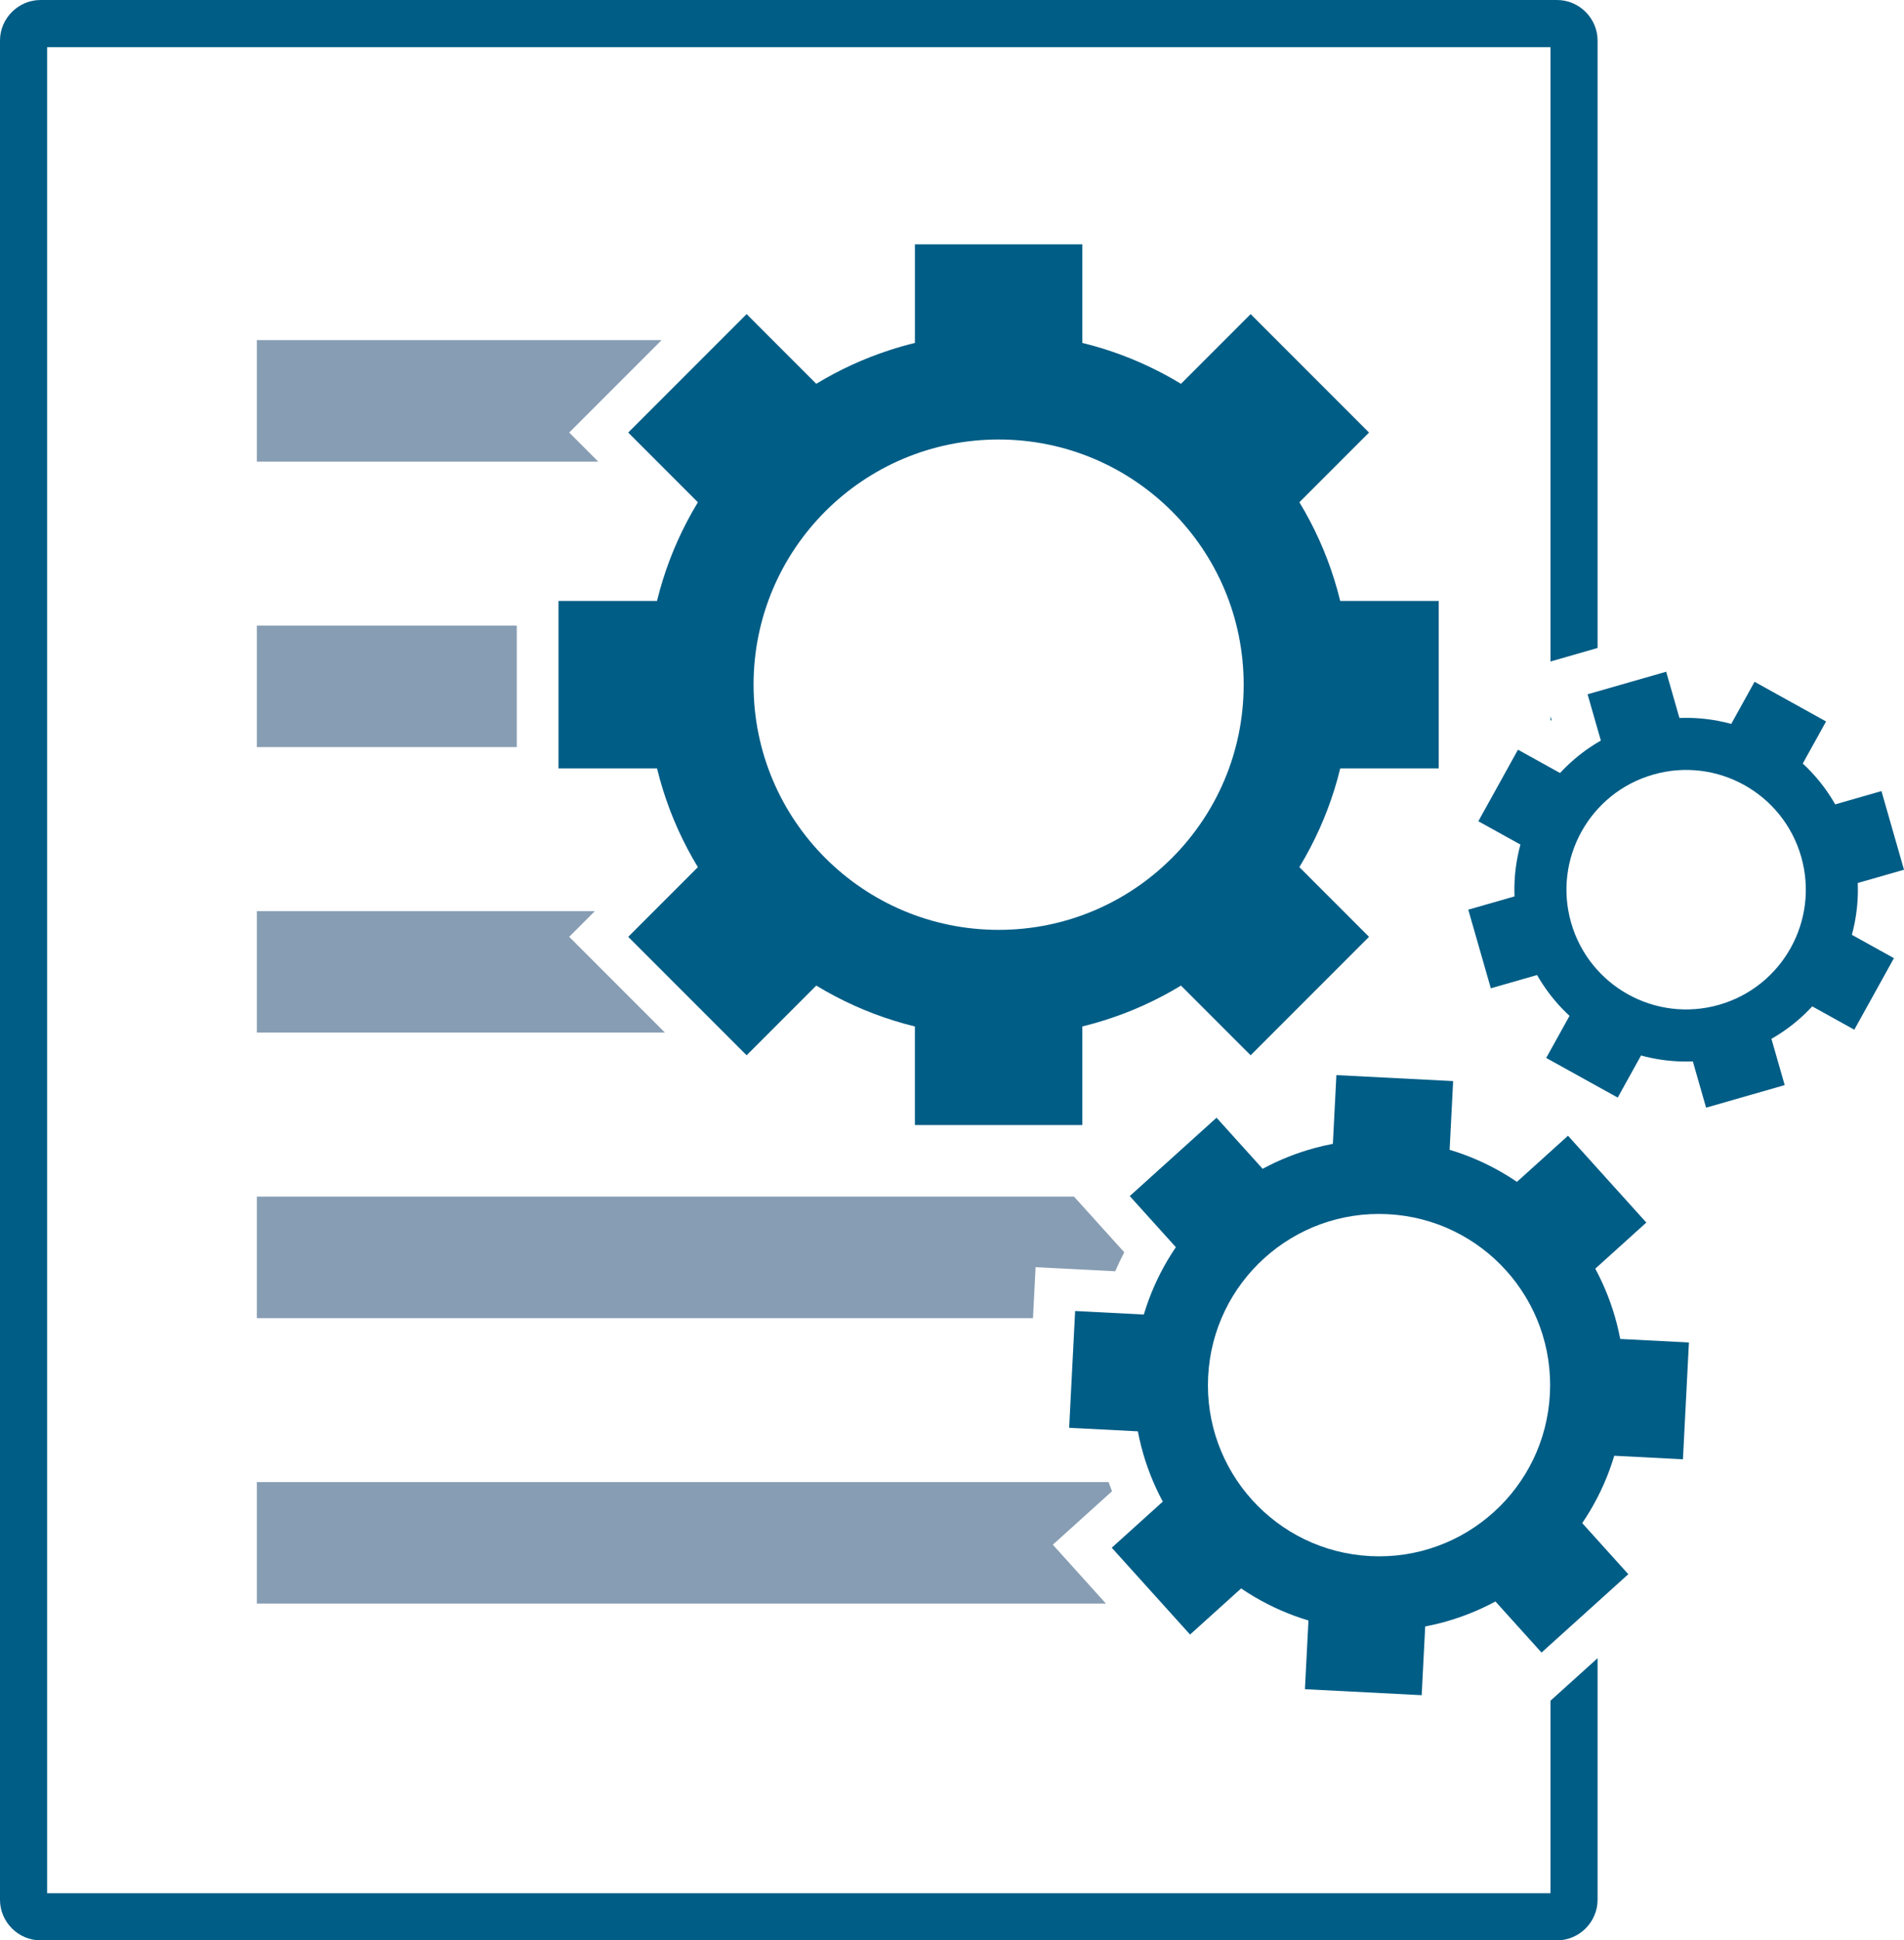
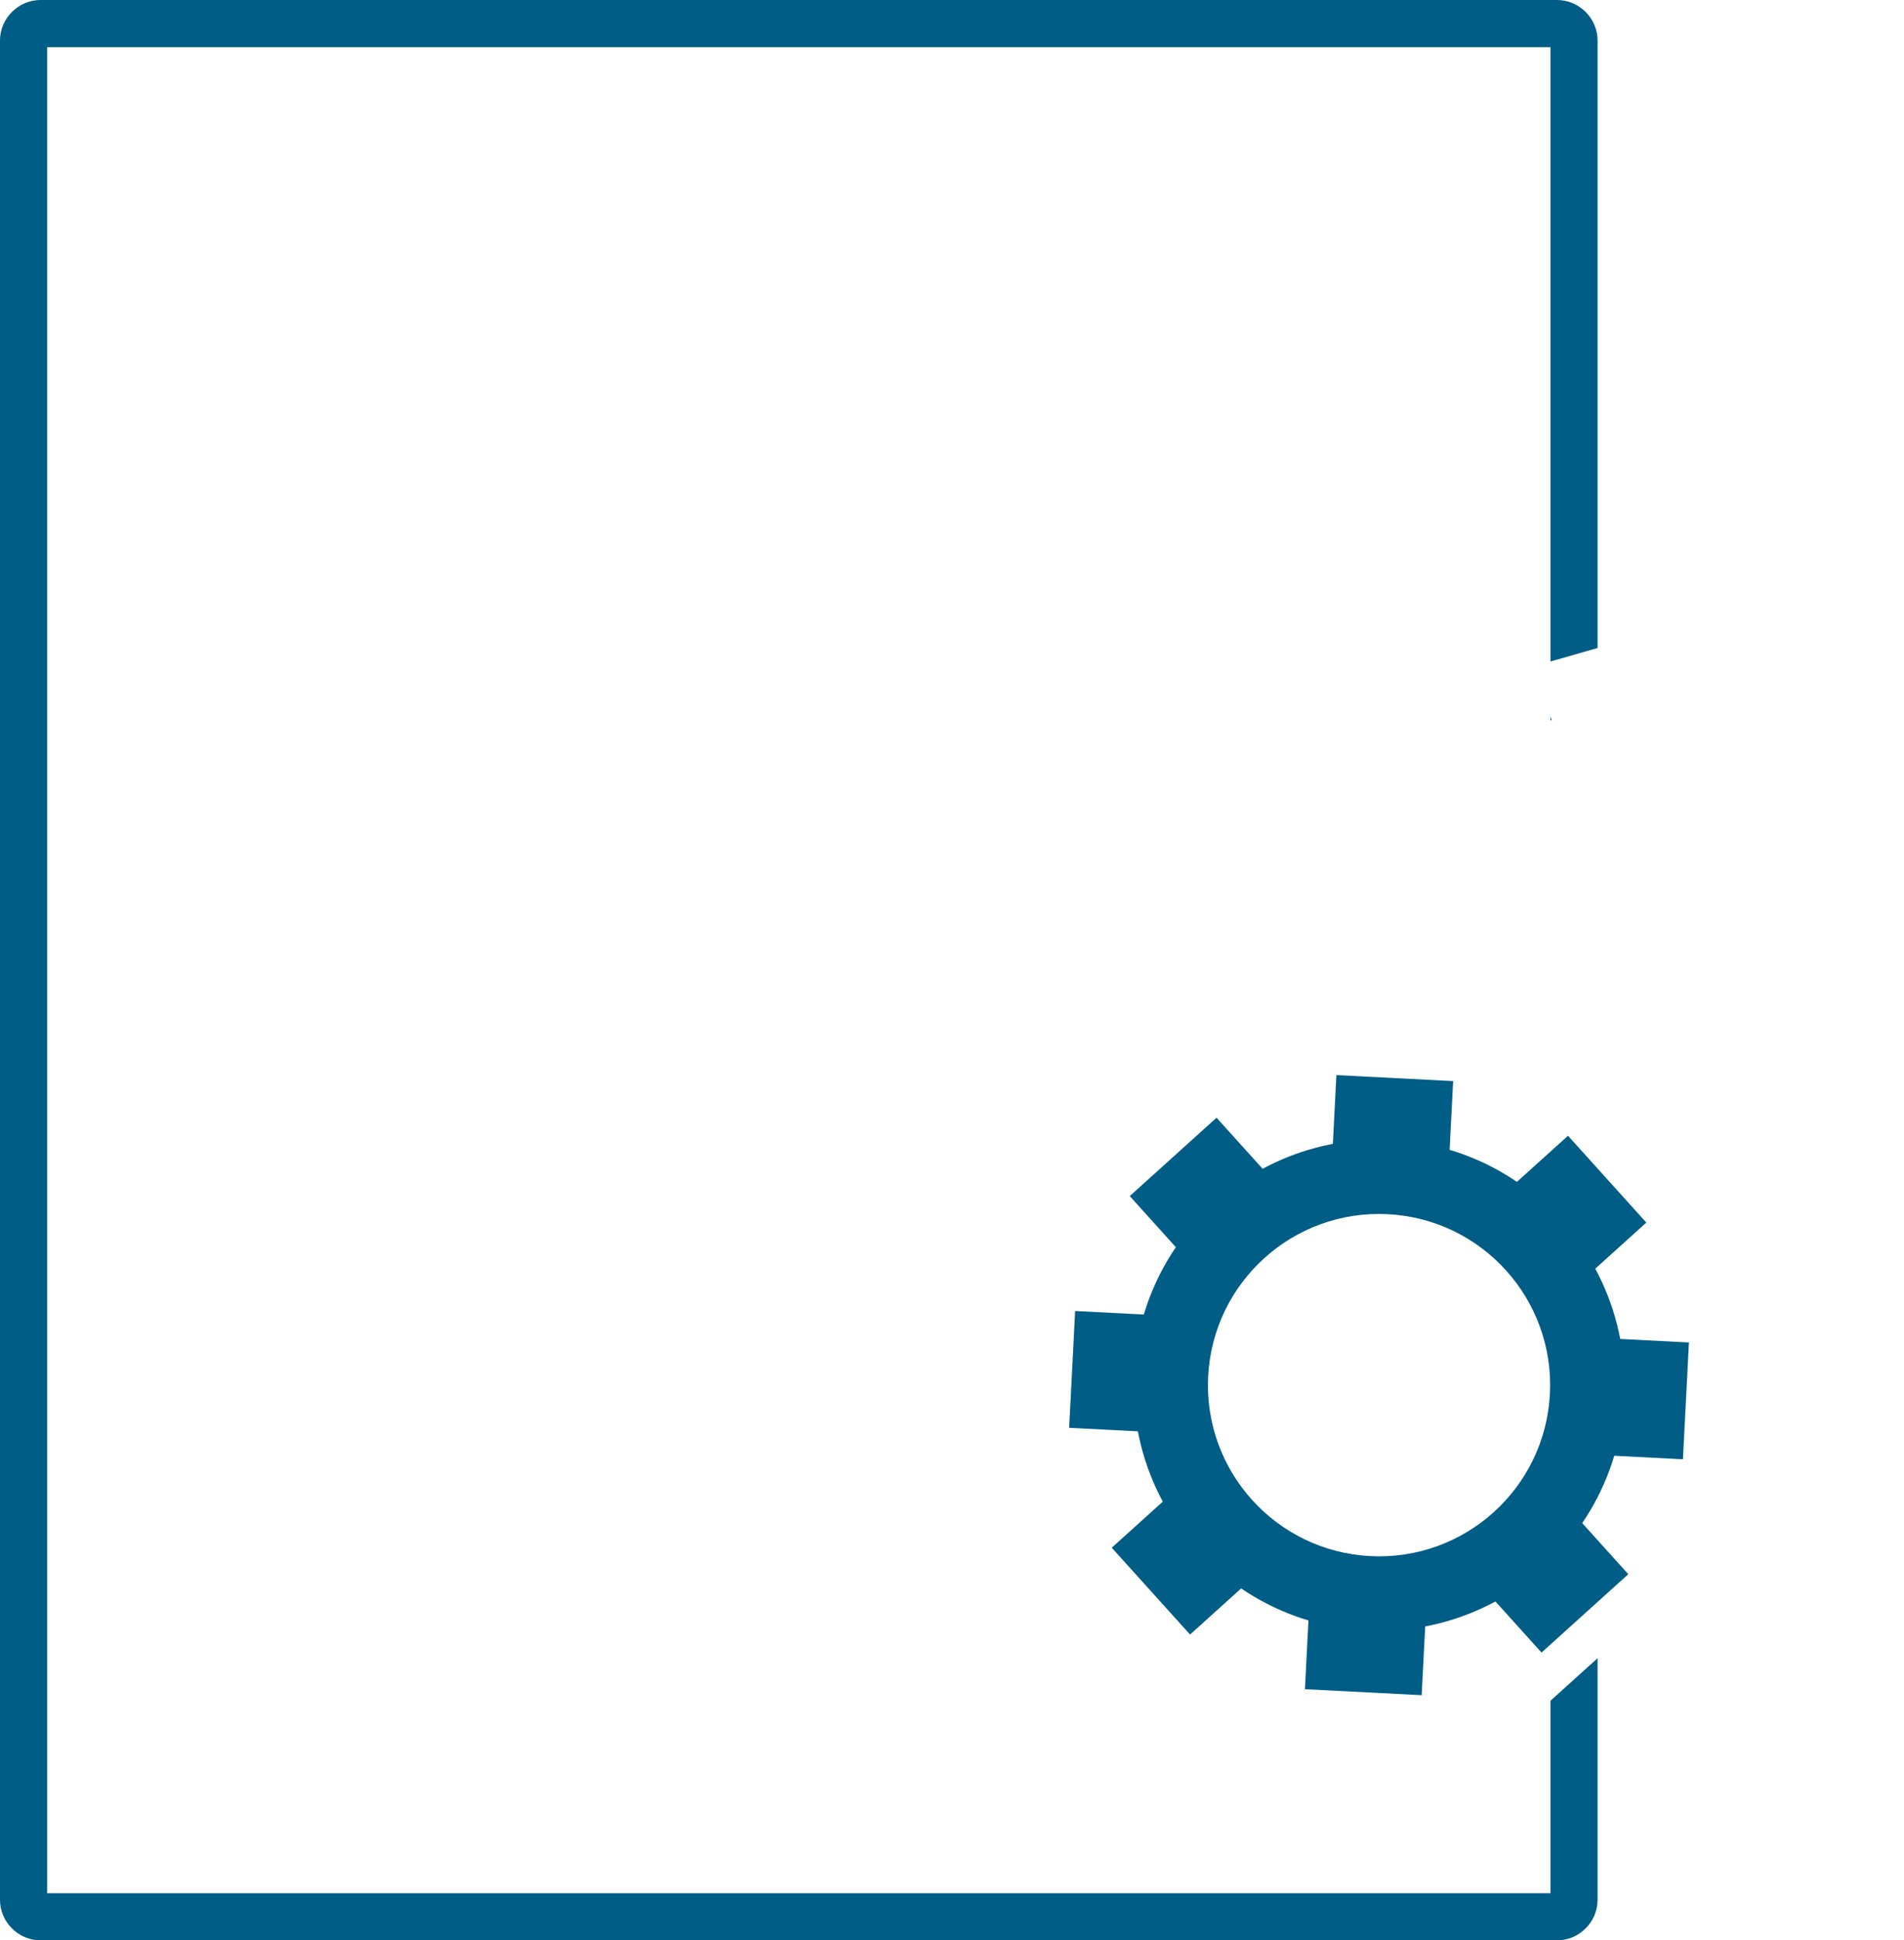
<svg xmlns="http://www.w3.org/2000/svg" xml:space="preserve" width="57.038mm" height="58.098mm" version="1.1" style="shape-rendering:geometricPrecision; text-rendering:geometricPrecision; image-rendering:optimizeQuality; fill-rule:evenodd; clip-rule:evenodd" viewBox="0 0 38881.74 39603.9">
  <defs>
    <style type="text/css">
   
    .fil0 {fill:#005D86}
    .fil1 {fill:#879DB3}
    .fil2 {fill:#005D86;fill-rule:nonzero}
   
  </style>
  </defs>
  <g id="Capa_x0020_1">
-     <path class="fil0" d="M20392.93 8970.64c2763.78,0 5004.25,2240.46 5004.25,5004.25 0,2763.78 -2240.46,5004.25 -5004.25,5004.25 -2763.78,0 -5004.25,-2240.46 -5004.25,-5004.25 0,-2763.78 2240.46,-5004.25 5004.25,-5004.25zm5146.44 -2559.76l2417.63 2417.7 -1422.38 1422.38c305.66,503.21 543.91,1035.81 714.74,1584.9 44.04,141.38 83.78,284.6 119.16,429.59l2012.1 0 -0.07 3419.08 -2011.56 0c-139.2,570.15 -346.5,1113.58 -612.76,1621.23 -69.6,132.72 -143.56,263.74 -222.02,392.85l1422.79 1422.79 -2417.7 2417.63 -1422.38 -1422.38c-500.42,303.96 -1029.94,541.32 -1575.83,711.87 -144.31,45.2 -290.6,85.89 -438.66,122.02l0 2012.1 -3419.08 -0.07 0 -2011.56c-570.15,-139.2 -1113.58,-346.5 -1621.23,-612.76 -132.72,-69.6 -263.74,-143.56 -392.85,-222.02l-1422.79 1422.79 -2417.63 -2417.7 1422.38 -1422.38c-303.96,-500.42 -541.32,-1029.94 -711.87,-1575.83 -45.2,-144.31 -85.89,-290.6 -122.02,-438.66l-2012.1 0 0.07 -3419.08 2011.56 0c139.2,-570.15 346.5,-1113.58 612.76,-1621.23 69.6,-132.72 143.56,-263.74 222.02,-392.85l-1422.79 -1422.79 2417.7 -2417.63 1422.38 1422.38c472.61,-287.12 971.25,-514.66 1485.03,-682.83 173.69,-56.85 350.24,-107.36 529.46,-151.06l0 -2012.1 3419.08 0.07 0 2011.56c538.11,131.43 1052.44,323.45 1535.34,568.45 162.17,82.21 321.89,171.03 478.74,266.33l1422.79 -1422.79z" />
    <path class="fil0" d="M28340.24 24782.37c1927.16,98.77 3409.4,1741.07 3310.62,3668.3 -98.71,1927.16 -1741.07,3409.4 -3668.3,3310.69 -1927.16,-98.77 -3409.4,-1741.14 -3310.62,-3668.3 98.71,-1927.23 1741.07,-3409.47 3668.3,-3310.69zm3680.09 -1601.05l1599.41 1772.29 -1042.62 940.98c195.16,361.83 342.2,741.73 441.73,1130.69 25.63,100.14 48.26,201.44 67.76,303.82l1403.02 71.92 -122.22 2384.09 -1402.62 -71.85c-117.45,392.58 -281.46,764.09 -485.22,1108.61 -53.31,90.05 -109.55,178.74 -168.85,265.99l941.26 1042.96 -1772.29 1599.41 -940.98 -1042.62c-359.79,194.07 -737.5,340.63 -1124.29,440.09 -102.25,26.31 -205.66,49.49 -310.23,69.39l-71.92 1403.02 -2384.09 -122.22 71.85 -1402.62c-392.58,-117.45 -764.09,-281.46 -1108.61,-485.22 -90.05,-53.31 -178.74,-109.55 -265.99,-168.85l-1042.96 941.26 -1599.41 -1772.29 1042.62 -940.98c-194.07,-359.79 -340.63,-737.5 -440.09,-1124.29 -26.31,-102.25 -49.49,-205.66 -69.39,-310.23l-1403.02 -71.92 122.22 -2384.09 1402.62 71.85c117.45,-392.58 281.46,-764.09 485.22,-1108.61 53.31,-90.05 109.55,-178.74 168.85,-265.99l-941.26 -1042.96 1772.29 -1599.41 940.98 1042.62c339.82,-183.3 695.65,-324.14 1059.94,-423.05 123.11,-33.47 248.06,-62.37 374.58,-86.44l71.92 -1403.02 2384.09 122.22 -71.85 1402.62c370.49,110.91 722.3,263.19 1050.26,451.27 110.16,63.12 218.34,130.75 324.34,202.8l1042.96 -941.26z" />
-     <path class="fil0" d="M33758.95 15810.37c1297.3,-372.13 2650.63,377.85 3022.82,1675.15 372.13,1297.3 -377.85,2650.63 -1675.15,3022.75 -1297.36,372.13 -2650.69,-377.85 -3022.82,-1675.15 -372.13,-1297.3 377.85,-2650.63 1675.15,-3022.75zm2071.07 -1894.51l1460.35 809.35 -476.15 859.12c211.25,195.1 394.83,413.03 548.88,647.73 39.74,60.46 77.64,122.29 113.77,185.62l944.53 -270.97 460.34 1604.94 -944.26 270.83c11.45,286.37 -12.68,569.4 -69.33,843.51 -14.79,71.71 -31.83,143.15 -51.33,214.32l859.46 476.29 -809.35 1460.35 -859.18 -476.15c-193.94,210.09 -410.5,392.78 -643.77,546.36 -61.69,40.63 -124.88,79.42 -189.51,116.29l270.97 944.53 -1604.94 460.34 -270.83 -944.26c-286.37,11.45 -569.4,-12.68 -843.51,-69.33 -71.71,-14.79 -143.15,-31.83 -214.32,-51.33l-476.29 859.46 -1460.35 -809.35 476.15 -859.18c-210.09,-193.94 -392.78,-410.5 -546.36,-643.77 -40.63,-61.69 -79.42,-124.88 -116.29,-189.51l-944.53 270.97 -460.34 -1604.94 944.26 -270.83c-11.45,-286.37 12.68,-569.4 69.33,-843.51 14.79,-71.71 31.83,-143.15 51.33,-214.32l-859.46 -476.29 809.35 -1460.35 859.12 476.15c183.23,-198.44 386.65,-372.4 605.12,-520.46 73.89,-50.1 149.97,-97.62 228.22,-142.2l-270.97 -944.53 1604.94 -460.34 270.83 944.26c270.28,-10.77 537.57,10.09 797.22,60.06 87.25,16.77 174.17,36.95 260.6,60.6l476.29 -859.46z" />
-     <path class="fil1" d="M5244.88 30250.57l17393.01 0c22.43,62.71 45.94,125.09 70.55,186.98l-1208.81 1090.95 1084.75 1202 -17339.5 0 0 -2479.93zm0 -23308.66l8265.59 0 -1886.67 1886.6 593.33 593.33 -6972.24 0 0 -2479.93zm0 5827.17l5308.34 0 -0.07 2479.93 -5308.27 0 0 -2479.93zm0 5827.17l6904.01 0 -525.09 525.09 1954.77 1954.84 -8333.69 0 0 -2479.93zm0 5827.17l16687.55 0 1026.06 1136.9c-66.12,126.79 -127.61,255.9 -184.26,387.12l-1626.2 -83.3 -53.31 1039.21 -15849.84 0 0 -2479.93z" />
    <path class="fil2" d="M827.21 0l30969.8 0c225.63,0 432.05,92.84 582.7,242.68l2.86 2.86c149.22,150.51 241.65,356.52 241.65,581.67l0 12398.52 -961.98 275.94 0 -12539.69 -30700.27 0 0 37679.94 30700.27 0 0 -3928.63 961.98 -868.18 0 4931.58c0,225.77 -92.91,432.11 -242.68,582.7l-2.86 2.86c-150.51,149.22 -356.52,241.65 -581.67,241.65l-30969.8 0c-225.77,0 -432.11,-92.91 -582.7,-242.68l-2.86 -2.86c-149.15,-150.45 -241.65,-356.38 -241.65,-581.67l0 -37949.48c0,-225.63 92.84,-432.05 242.68,-582.7l2.86 -2.86c150.45,-149.15 356.38,-241.65 581.67,-241.65zm30835.04 14695.35l0 -76.35 26.04 90.8 -26.04 -14.45z" />
  </g>
</svg>